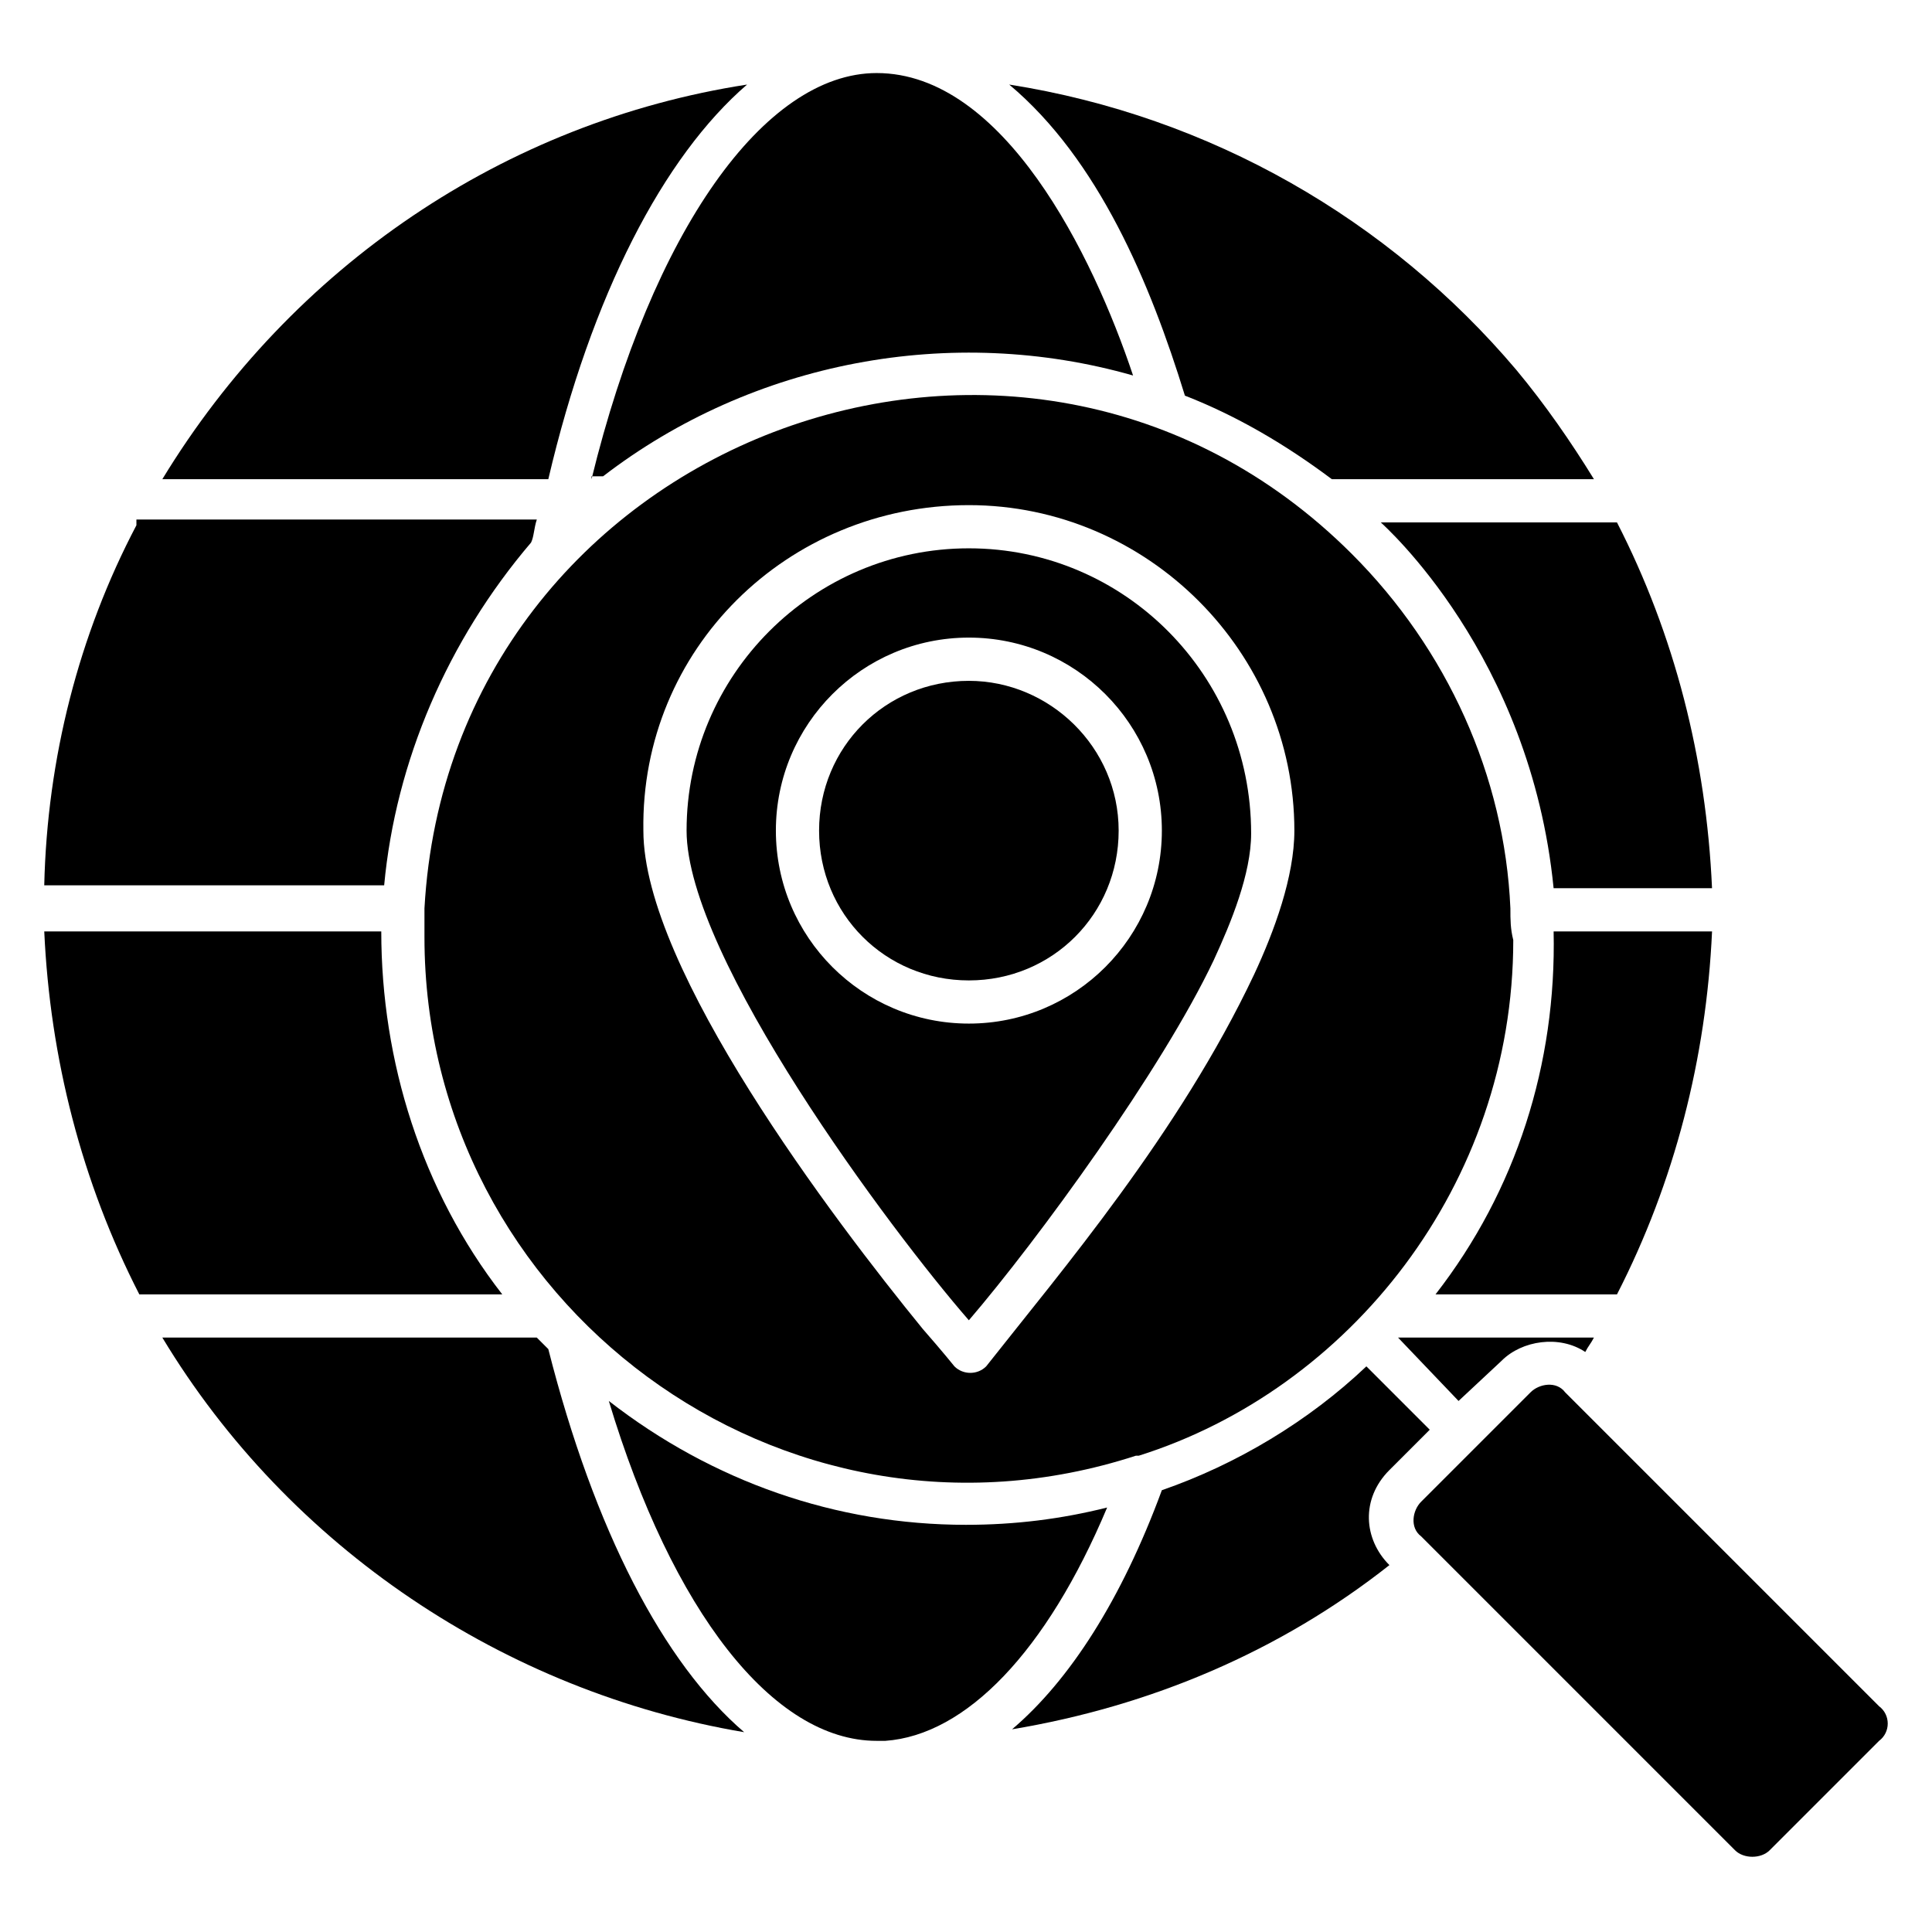
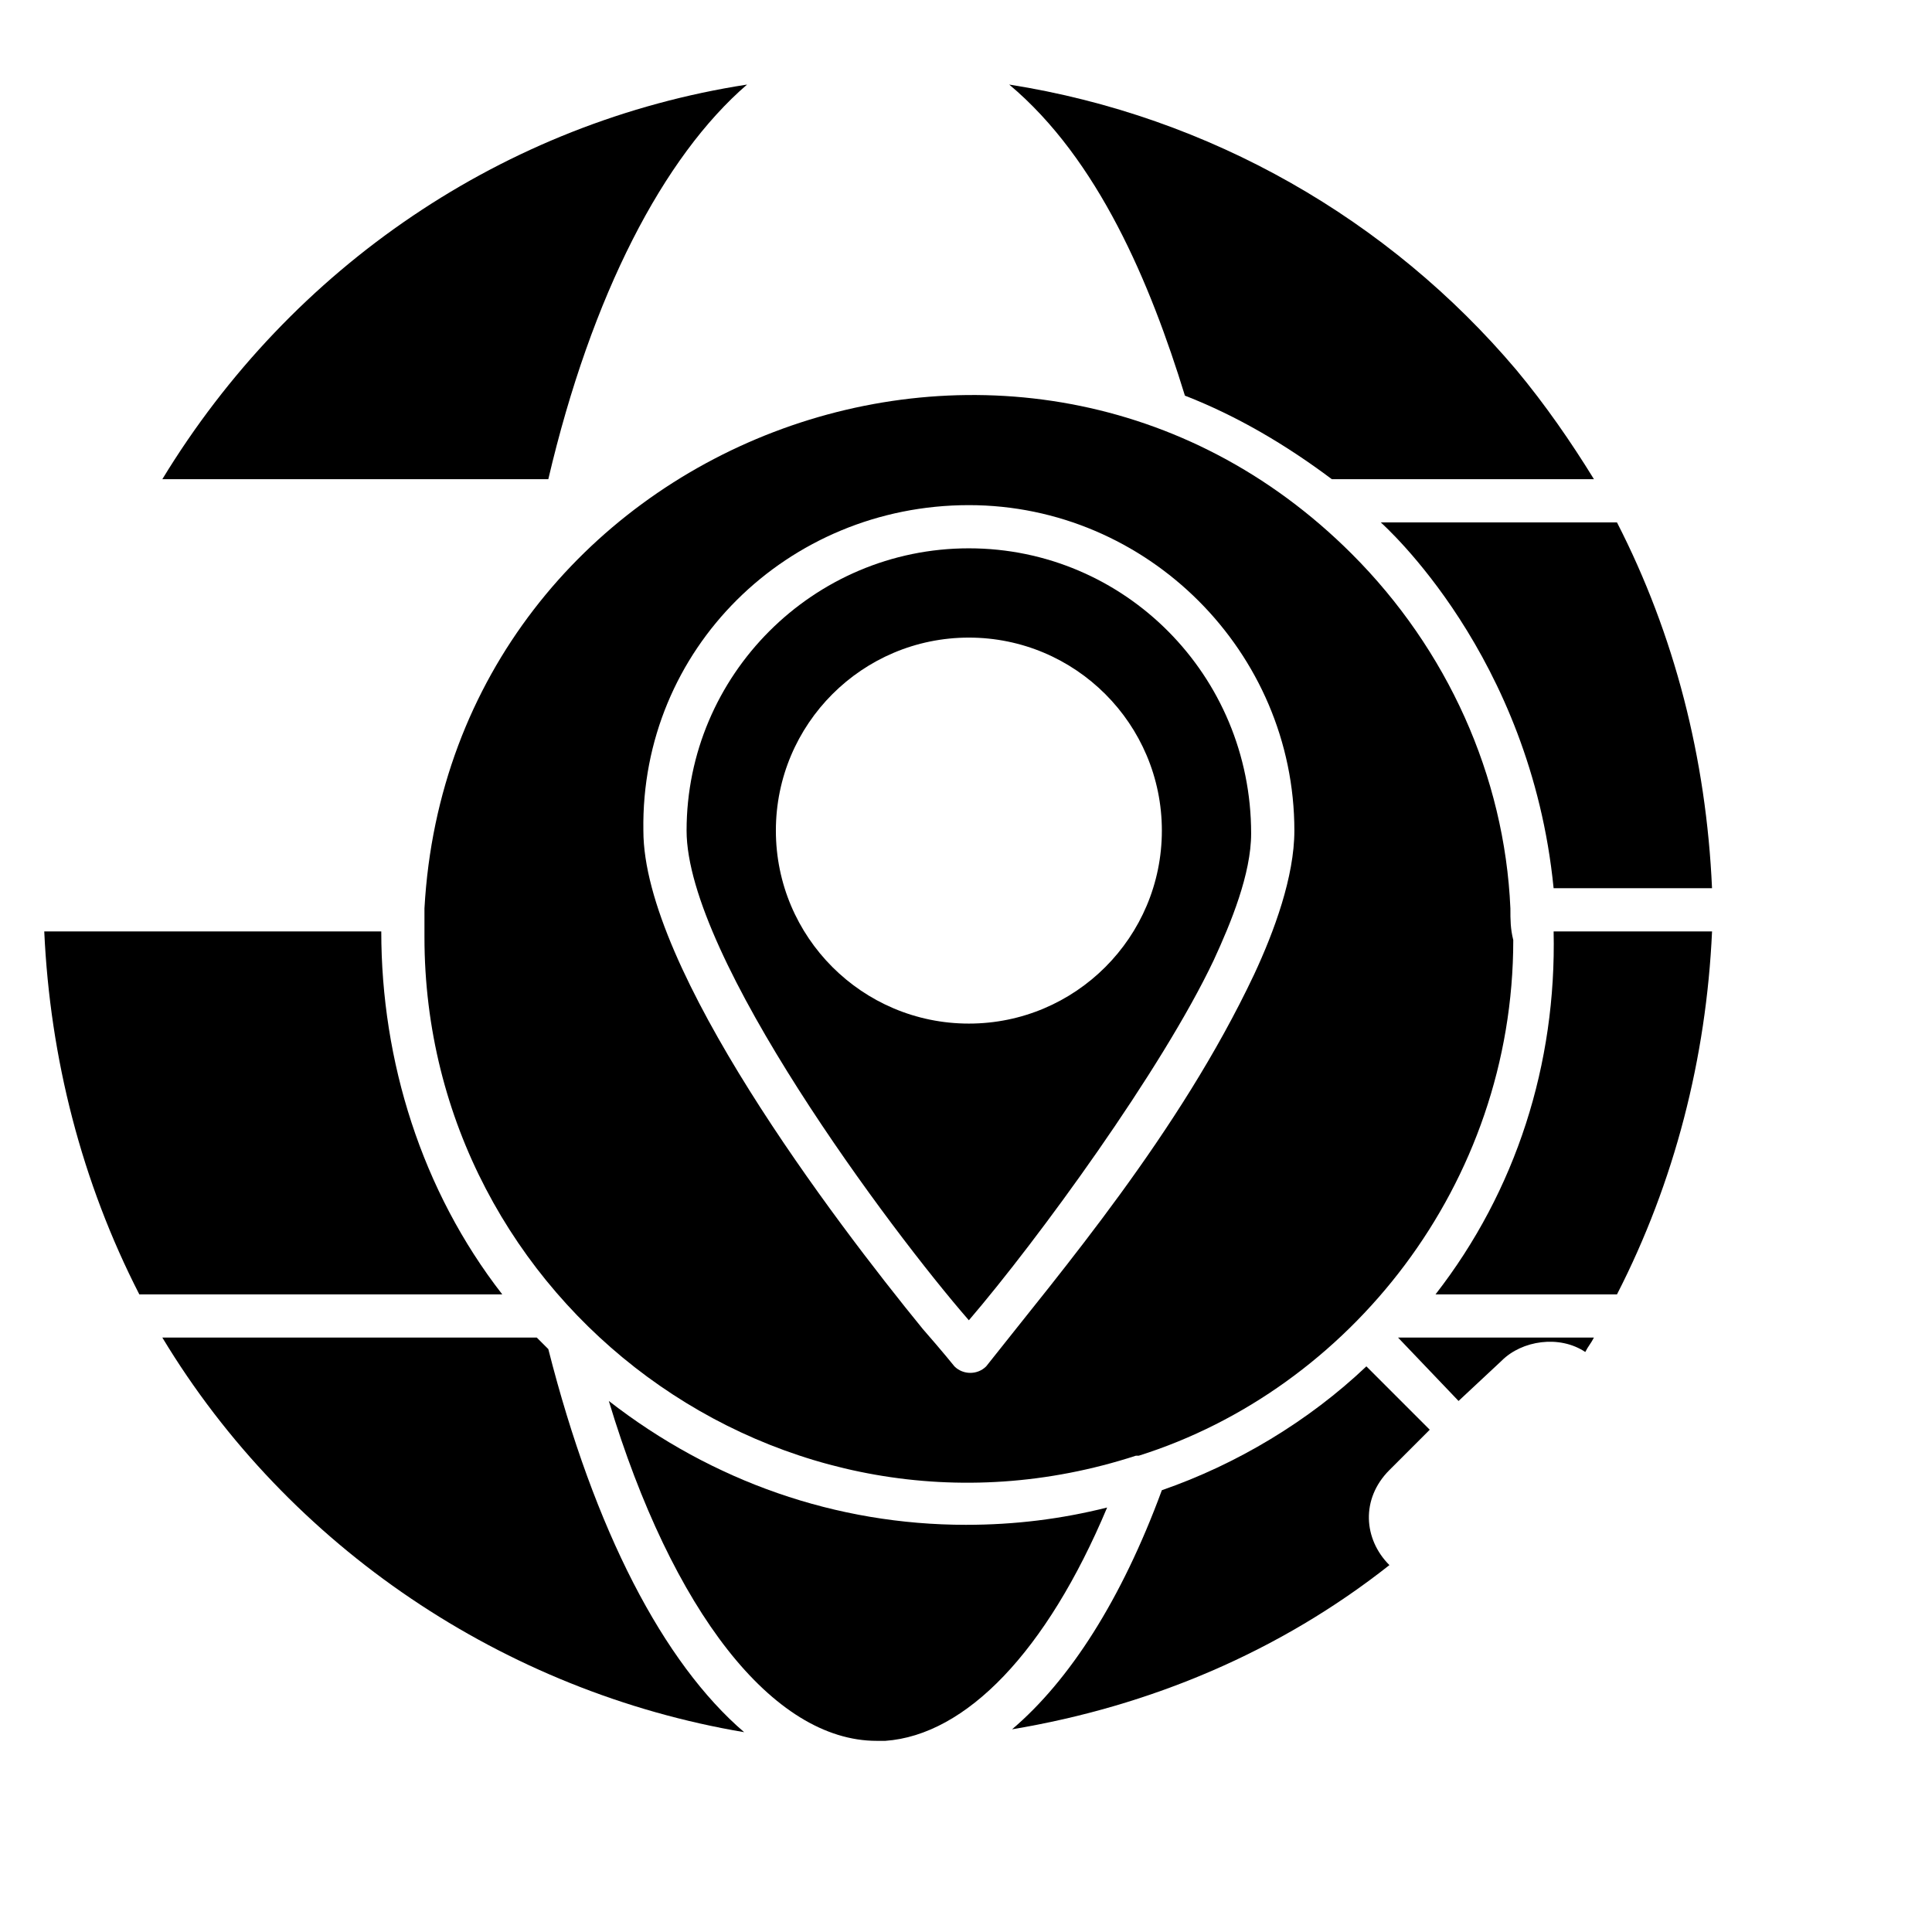
<svg xmlns="http://www.w3.org/2000/svg" fill="#000000" width="800px" height="800px" version="1.1" viewBox="144 144 512 512">
  <g>
    <path d="m277.1 487.02h-96.18c-15.266-29.77-23.664-62.594-25.191-96.184h89.312c0 34.352 10.688 68.703 32.059 96.184z" />
-     <path d="m245.8 378.62h-90.074c0.762-33.586 9.16-66.41 24.426-95.418v-0.762-0.762h106.11c-0.762 2.289-0.762 4.582-1.527 6.106-22.133 25.949-35.875 58.012-38.93 90.836z" />
    <path d="m289.31 270.99h-102.29c34.352-56.488 90.84-94.656 154.96-104.58-22.137 19.082-41.223 55.723-52.672 104.58z" />
    <path d="m341.22 603.05c-63.359-10.688-120.61-48.855-154.2-104.58h99.234c0.762 0.762 2.289 2.289 3.055 3.055 12.215 48.09 30.535 83.207 51.91 101.53z" />
    <path d="m437.4 543.51c-16.031 38.168-37.402 60.305-58.777 61.832h-2.289c-27.48 0-54.199-34.352-70.992-90.074 27.48 21.375 60.305 32.824 94.656 32.824 12.977 0 25.188-1.527 37.402-4.582z" />
-     <path d="m300.76 270.99c16.031-65.648 45.801-107.63 75.574-107.63 33.586 0 57.25 48.09 67.938 80.152-48.09-13.742-100.76-3.816-140.46 26.719h-3.055z" />
    <path d="m512.21 558.77c-29.008 22.902-63.359 37.402-100 43.512 15.266-12.977 29.008-34.352 39.695-63.359 19.848-6.871 38.93-18.32 54.199-32.824l16.793 16.793-10.688 10.688c-7.633 7.637-6.871 18.324 0 25.191z" />
    <path d="m411.45 166.41c53.434 8.398 100.76 35.879 134.35 75.57 7.633 9.16 14.504 19.082 20.609 29.008h-69.465c-12.215-9.16-25.191-16.793-38.93-22.137-9.16-29.77-22.898-62.594-46.562-82.441z" />
    <path d="m530.53 515.27-16.031-16.797h51.906c-0.762 1.527-1.527 2.289-2.289 3.816-6.871-4.582-16.793-3.055-22.137 2.289z" />
    <path d="m572.52 487.02h-48.09c21.375-27.48 32.062-61.066 31.297-96.184h41.984c-1.527 33.59-9.926 66.414-25.191 96.184z" />
    <path d="m509.92 282.44h62.594c15.266 29.77 23.664 62.594 25.191 96.945h-41.984c-6.109-61.828-45.039-96.18-45.801-96.945z" />
-     <path d="m641.98 605.34-29.008 29.008c-2.289 2.289-6.871 2.289-9.16 0l-83.203-83.207c-3.055-2.289-2.289-6.871 0-9.16l29.008-29.008c2.289-2.289 6.871-3.055 9.16 0l83.203 83.203c3.051 2.293 3.051 6.875 0 9.164z" />
    <path d="m400.76 289.31c-41.223 0-74.809 33.586-74.809 74.809 0 33.586 54.199 106.11 74.809 129.77 18.32-21.375 51.145-66.41 64.883-95.418 4.582-9.922 9.922-22.902 9.922-33.586 0.004-41.988-33.582-75.574-74.805-75.574zm0 125.95c-28.242 0-51.145-22.902-51.145-51.145 0-28.242 22.902-51.145 51.145-51.145 28.242 0 51.145 22.902 51.145 51.145 0 28.242-22.902 51.145-51.145 51.145z" />
    <path d="m544.27 384.73c-1.527-35.113-16.793-68.703-41.984-93.891-87.781-87.785-238.93-29.77-245.8 93.891v7.633c0 96.945 94.656 167.94 188.55 137.41h0.762c55.723-17.559 99.234-71.754 99.234-136.64-0.762-3.055-0.762-5.344-0.762-8.398zm-67.938 17.559c-19.848 41.984-51.145 78.625-70.992 103.82-2.289 2.289-6.106 2.289-8.398 0 0 0-3.055-3.816-8.398-9.922-23.664-29.008-74.043-95.418-74.043-132.06-0.762-48.094 38.172-86.262 86.262-86.262 47.328 0 86.258 38.93 86.258 86.258 0 12.215-5.344 26.719-10.688 38.168z" />
-     <path d="m400.76 324.43c-22.137 0-39.695 17.559-39.695 39.695 0 22.137 17.559 39.695 39.695 39.695s39.695-17.559 39.695-39.695c0-22.137-18.32-39.695-39.695-39.695z" />
  </g>
</svg>